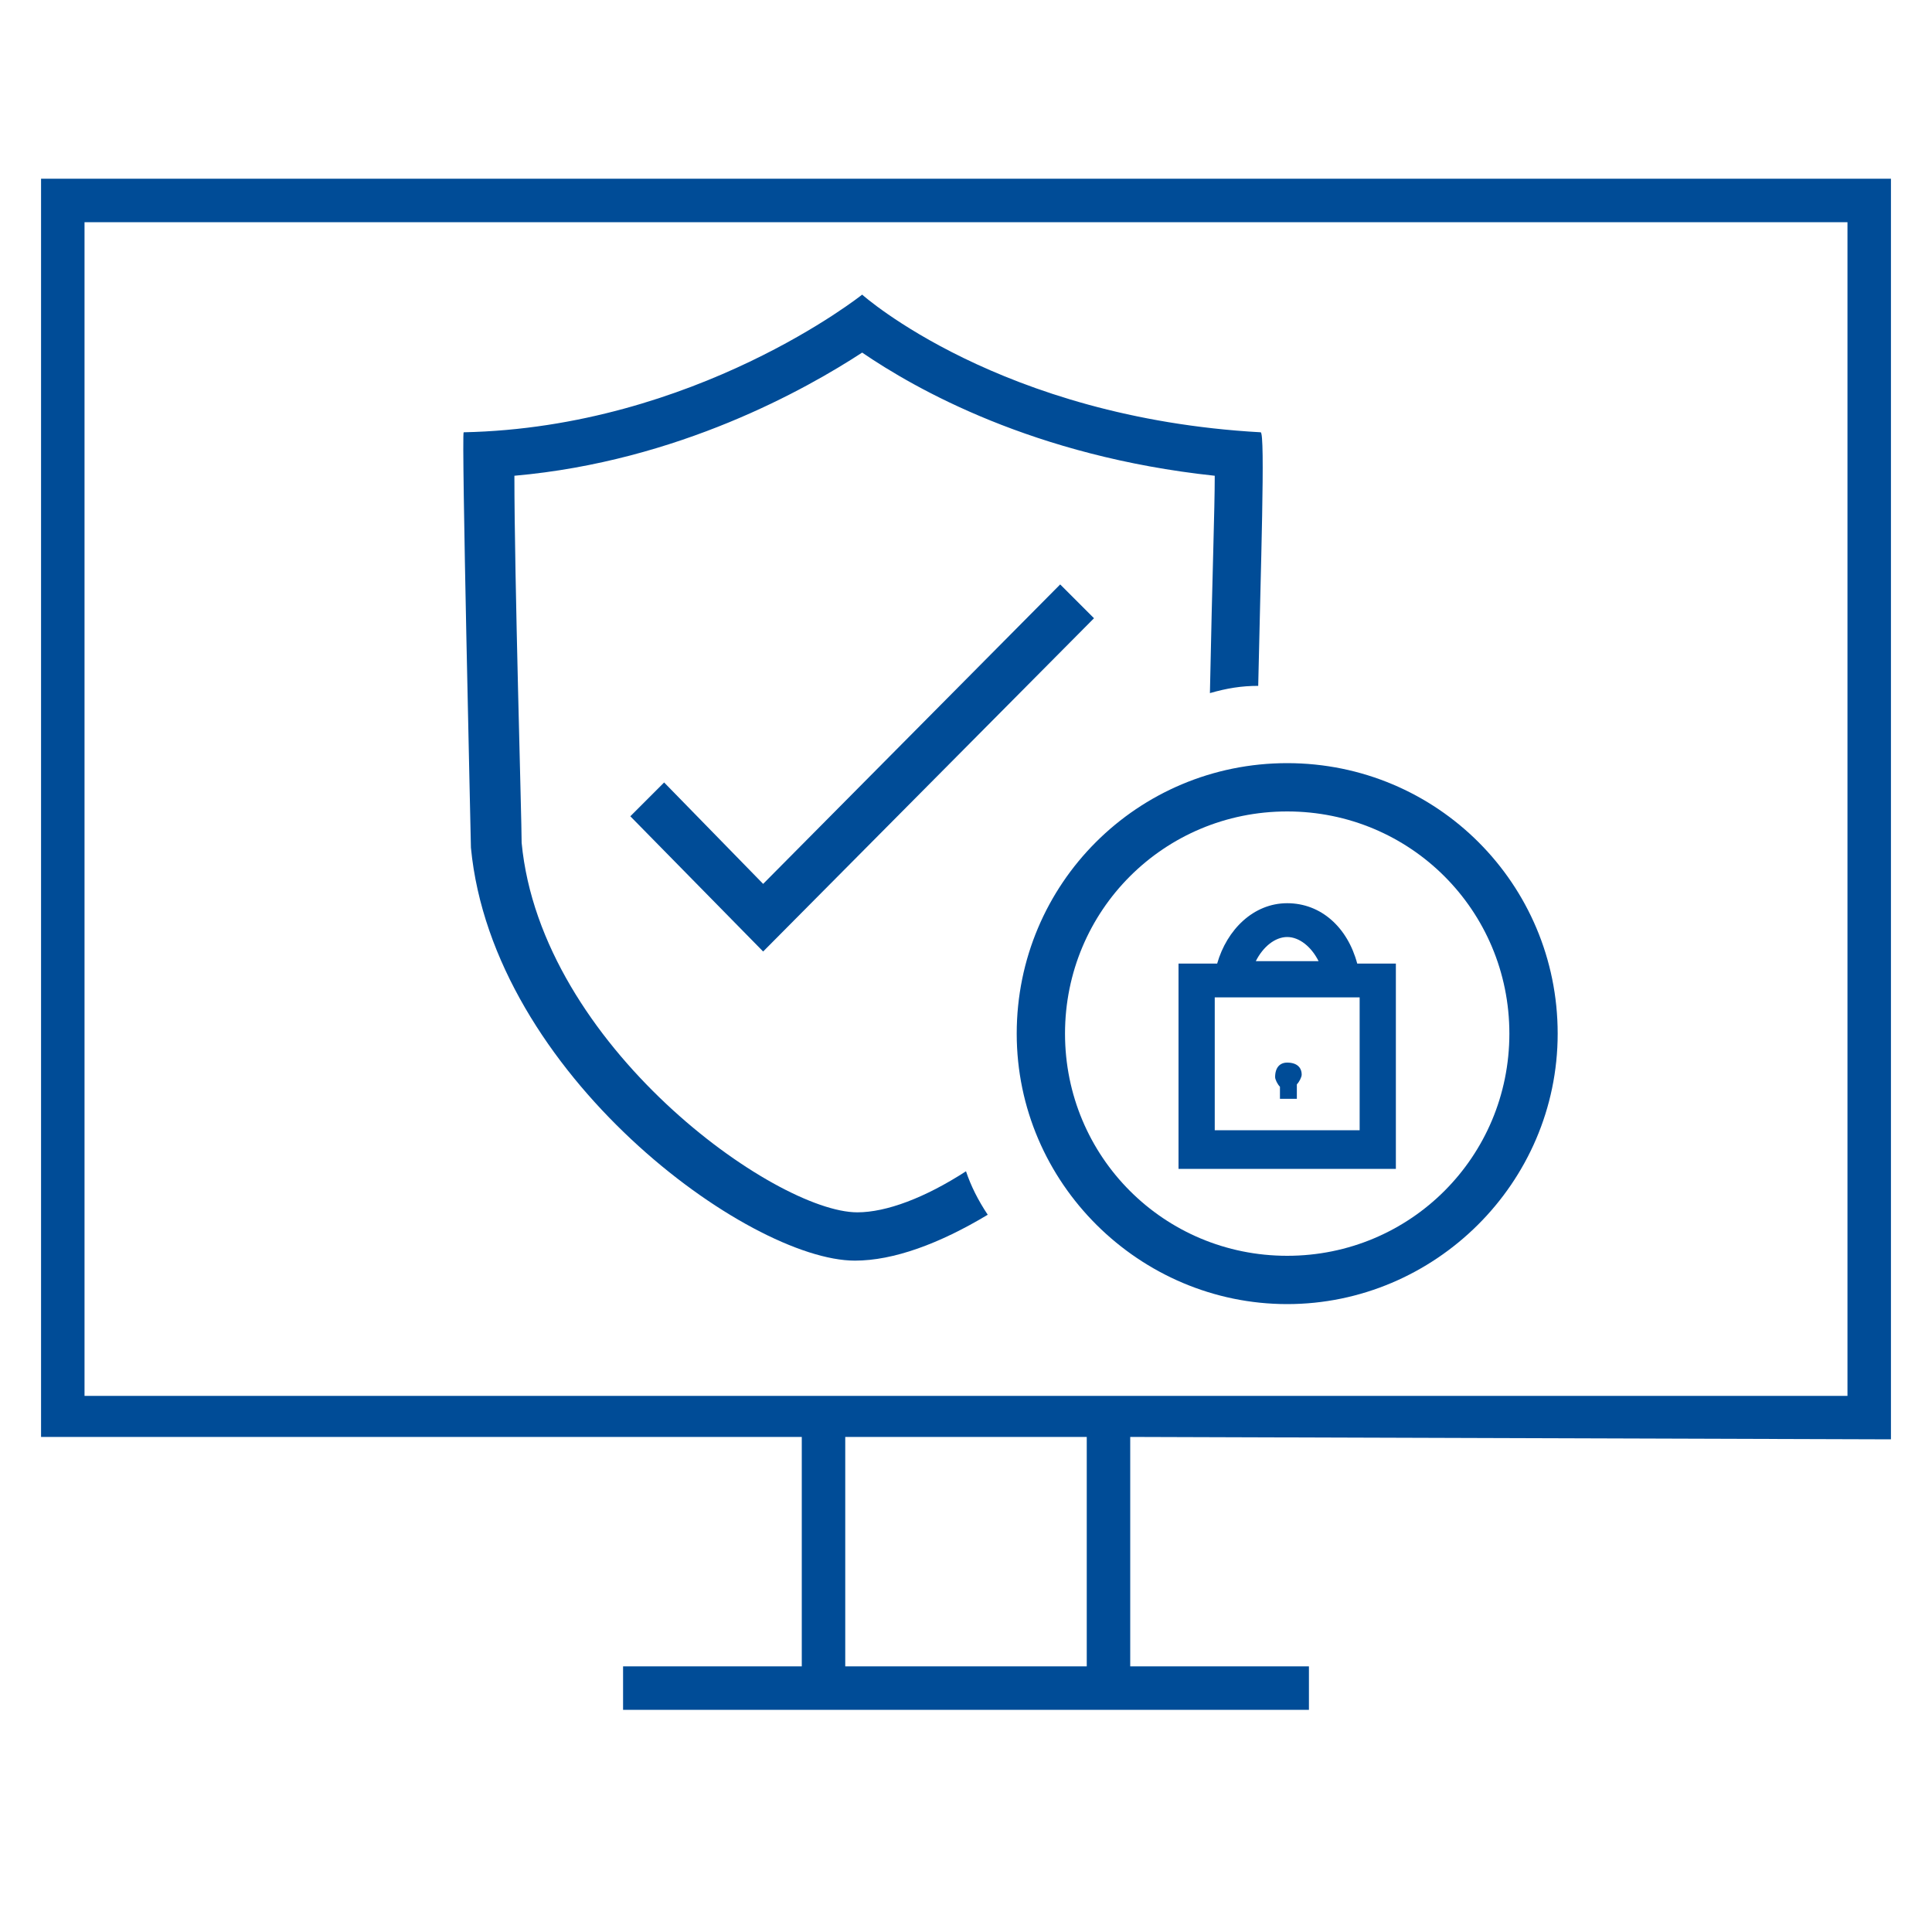
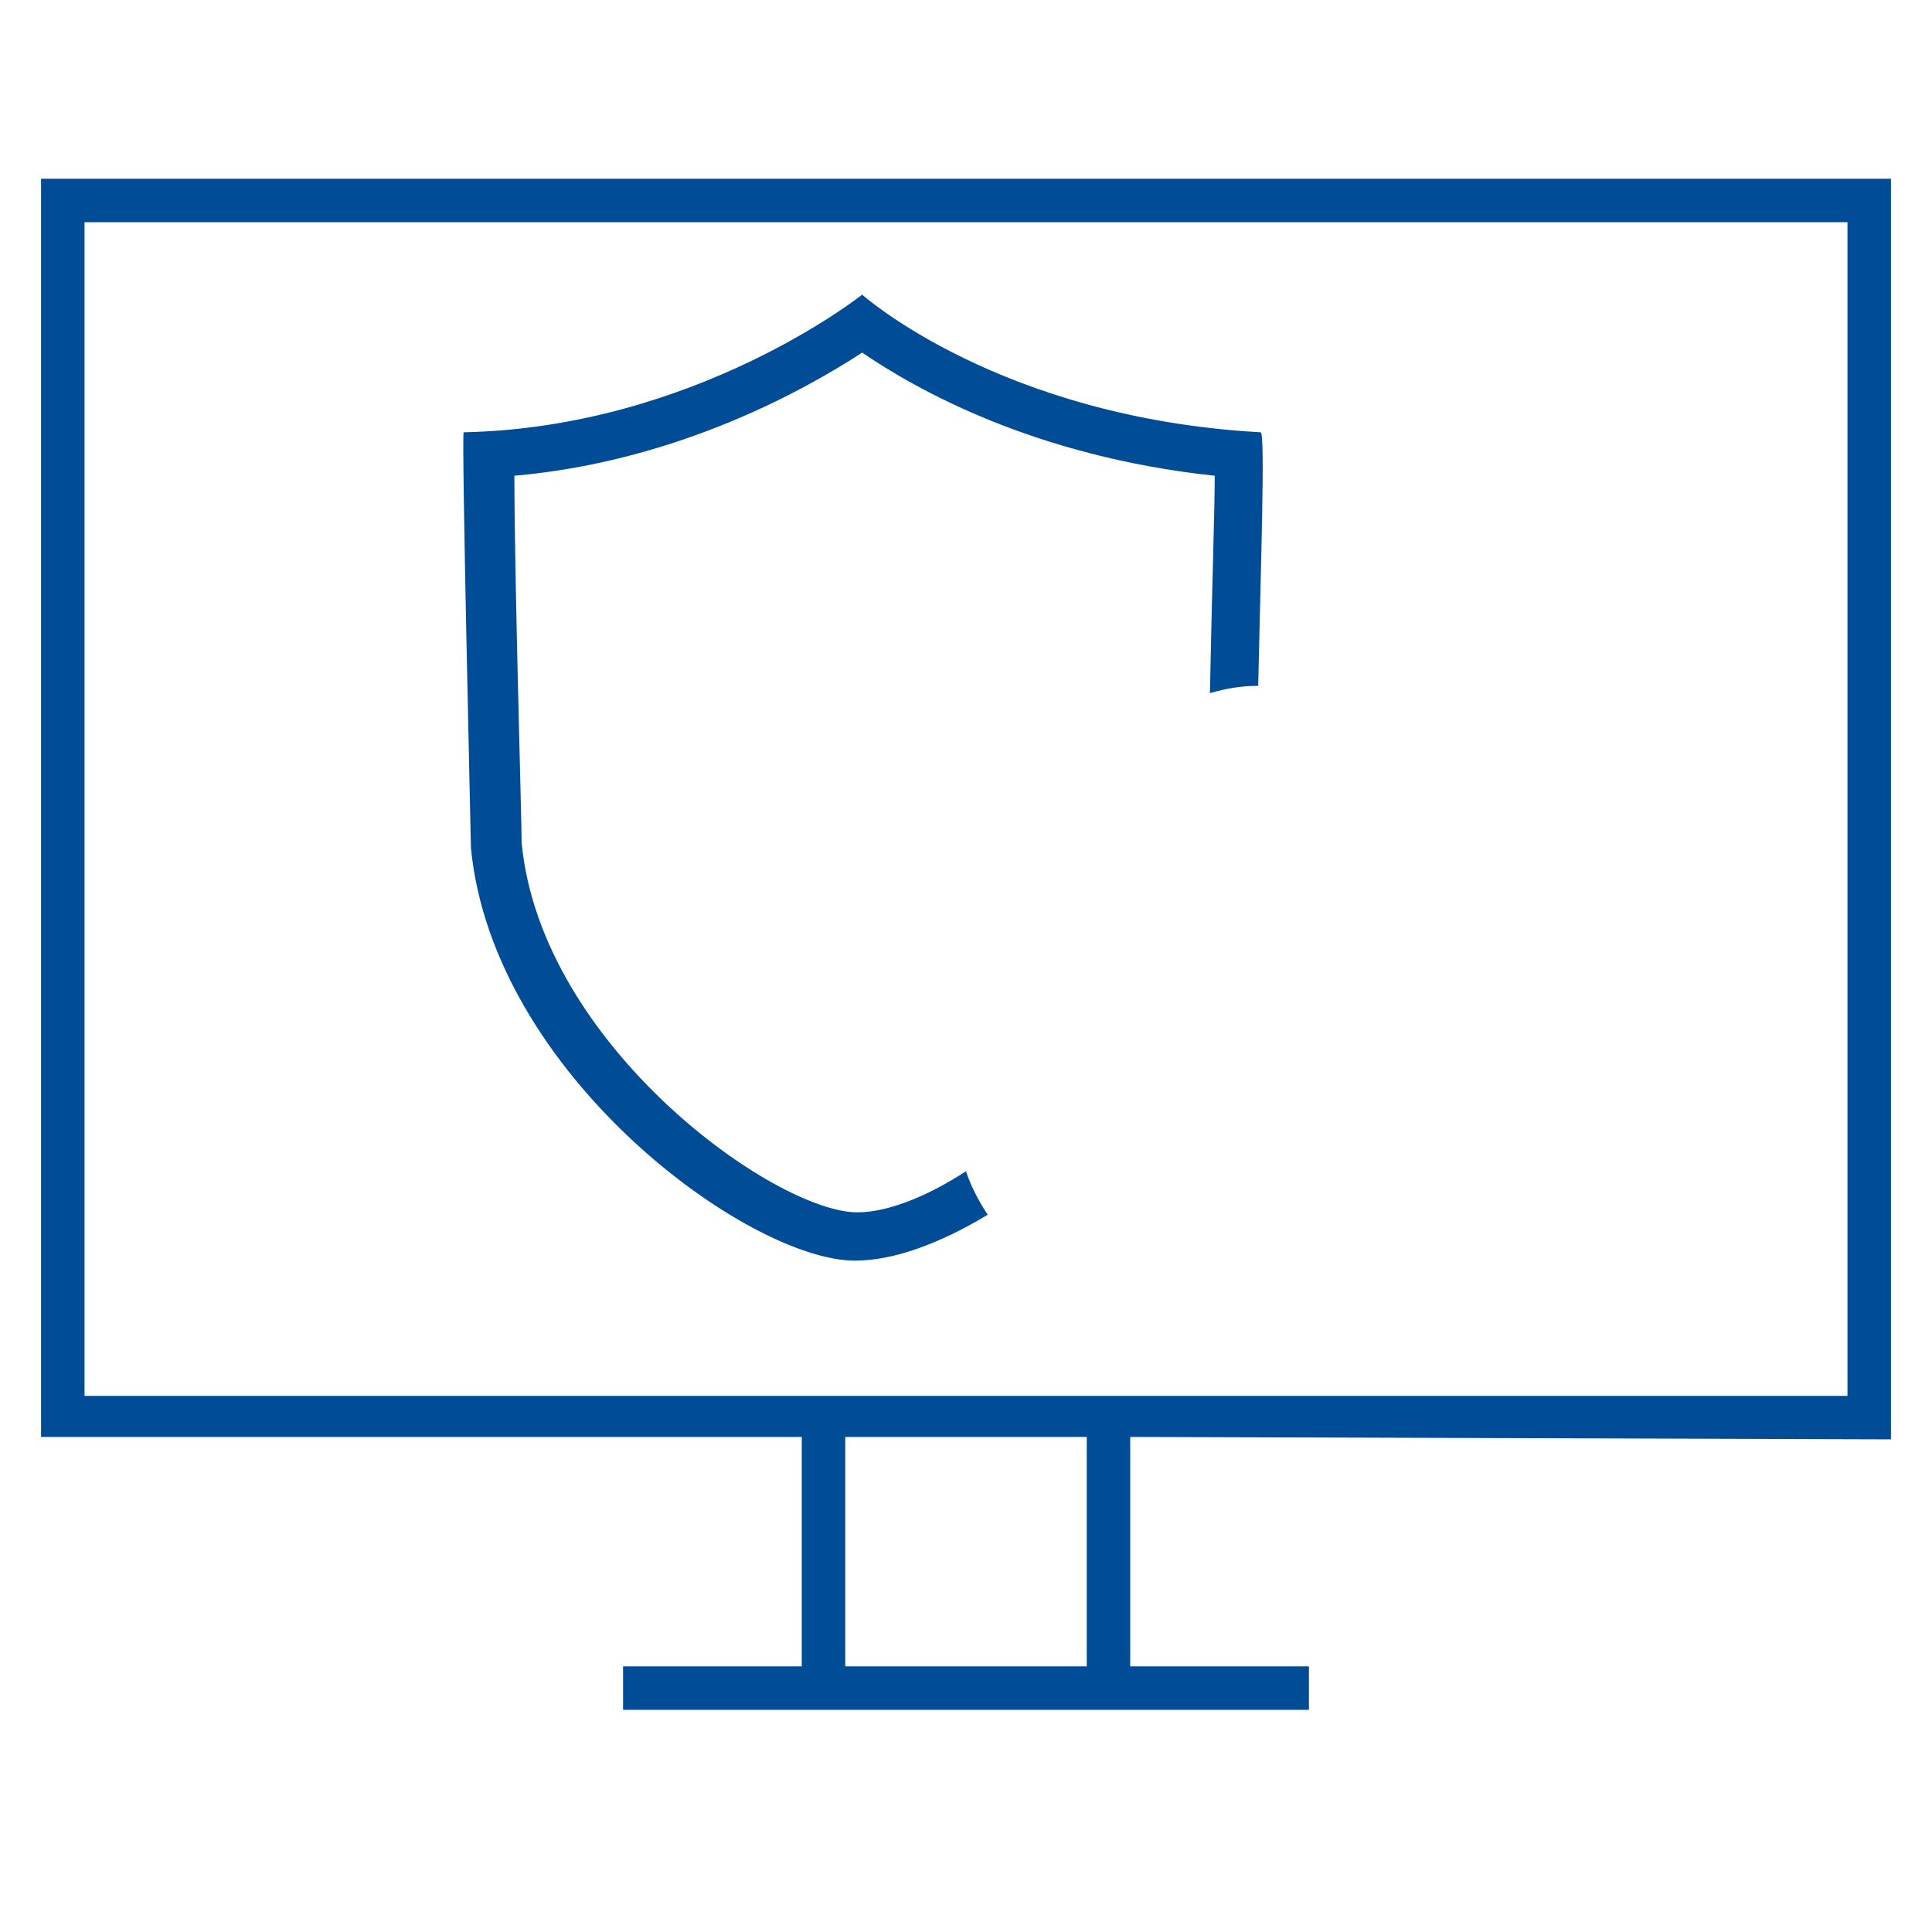
<svg xmlns="http://www.w3.org/2000/svg" version="1.1" id="Layer_1" x="0px" y="0px" viewBox="0 0 80 80" style="enable-background:new 0 0 80 80;" xml:space="preserve">
  <style type="text/css">
	.st0{fill:#004C97;}
</style>
  <g>
    <path class="st0" d="M35.5,50.2c-3.4,0-13.1-6.9-13.9-15.3c0-1-0.3-11-0.3-15.2c6.8-0.6,12.1-3.6,14.4-5.1   c2.2,1.5,7.1,4.3,14.6,5.1c0,1.4-0.1,4-0.2,9c0.7-0.2,1.3-0.3,2-0.3c0.1-4.8,0.3-10.5,0.1-10.5c-10.8-0.6-16.5-5.7-16.5-5.7   s-6.9,5.5-16.5,5.7c-0.1,0,0.3,17,0.3,17.2c0.9,9.4,11.5,17.1,15.9,17.1l0,0c1.6,0,3.5-0.7,5.5-1.9c-0.4-0.6-0.7-1.2-0.9-1.8   C38.3,49.6,36.7,50.2,35.5,50.2z" />
-     <polygon class="st0" points="27.5,32.4 26.1,33.8 31.6,39.4 45.3,25.6 43.9,24.2 31.6,36.6  " />
-     <path class="st0" d="M64.5,42.8c0-6.2-5-11.2-11.2-11.2s-11.2,5-11.2,11.2S47.2,54,53.3,54S64.5,49,64.5,42.8z M44.1,42.8   c0-5.1,4.1-9.2,9.2-9.2s9.2,4.1,9.2,9.2S58.4,52,53.3,52S44.1,47.9,44.1,42.8z" />
-     <path class="st0" d="M57.8,39.9h-1.6c-0.4-1.5-1.5-2.5-2.9-2.5s-2.5,1.1-2.9,2.5h-1.6v8.5h9V39.9z M53.3,38.8c0.5,0,1,0.4,1.3,1H52   C52.3,39.2,52.8,38.8,53.3,38.8z M56.3,46.8h-6v-5.5h6V46.8z" />
-     <path class="st0" d="M53,45.5h0.7v-0.6c0.1-0.1,0.2-0.3,0.2-0.4c0-0.3-0.2-0.5-0.6-0.5c-0.3,0-0.5,0.2-0.5,0.6   c0,0.1,0.1,0.3,0.2,0.4C53,45,53,45.5,53,45.5z" />
    <path class="st0" d="M78.3,59.6V7.4H1.7v52.1h31.5V69h-7.4v1.8h7.4h13.6h7.4V69h-7.4v-9.5L78.3,59.6L78.3,59.6z M45,69H35v-9.5h10   V69z M33.2,57.8H3.5V9.2h73v48.6H46.8H33.2z" />
  </g>
</svg>